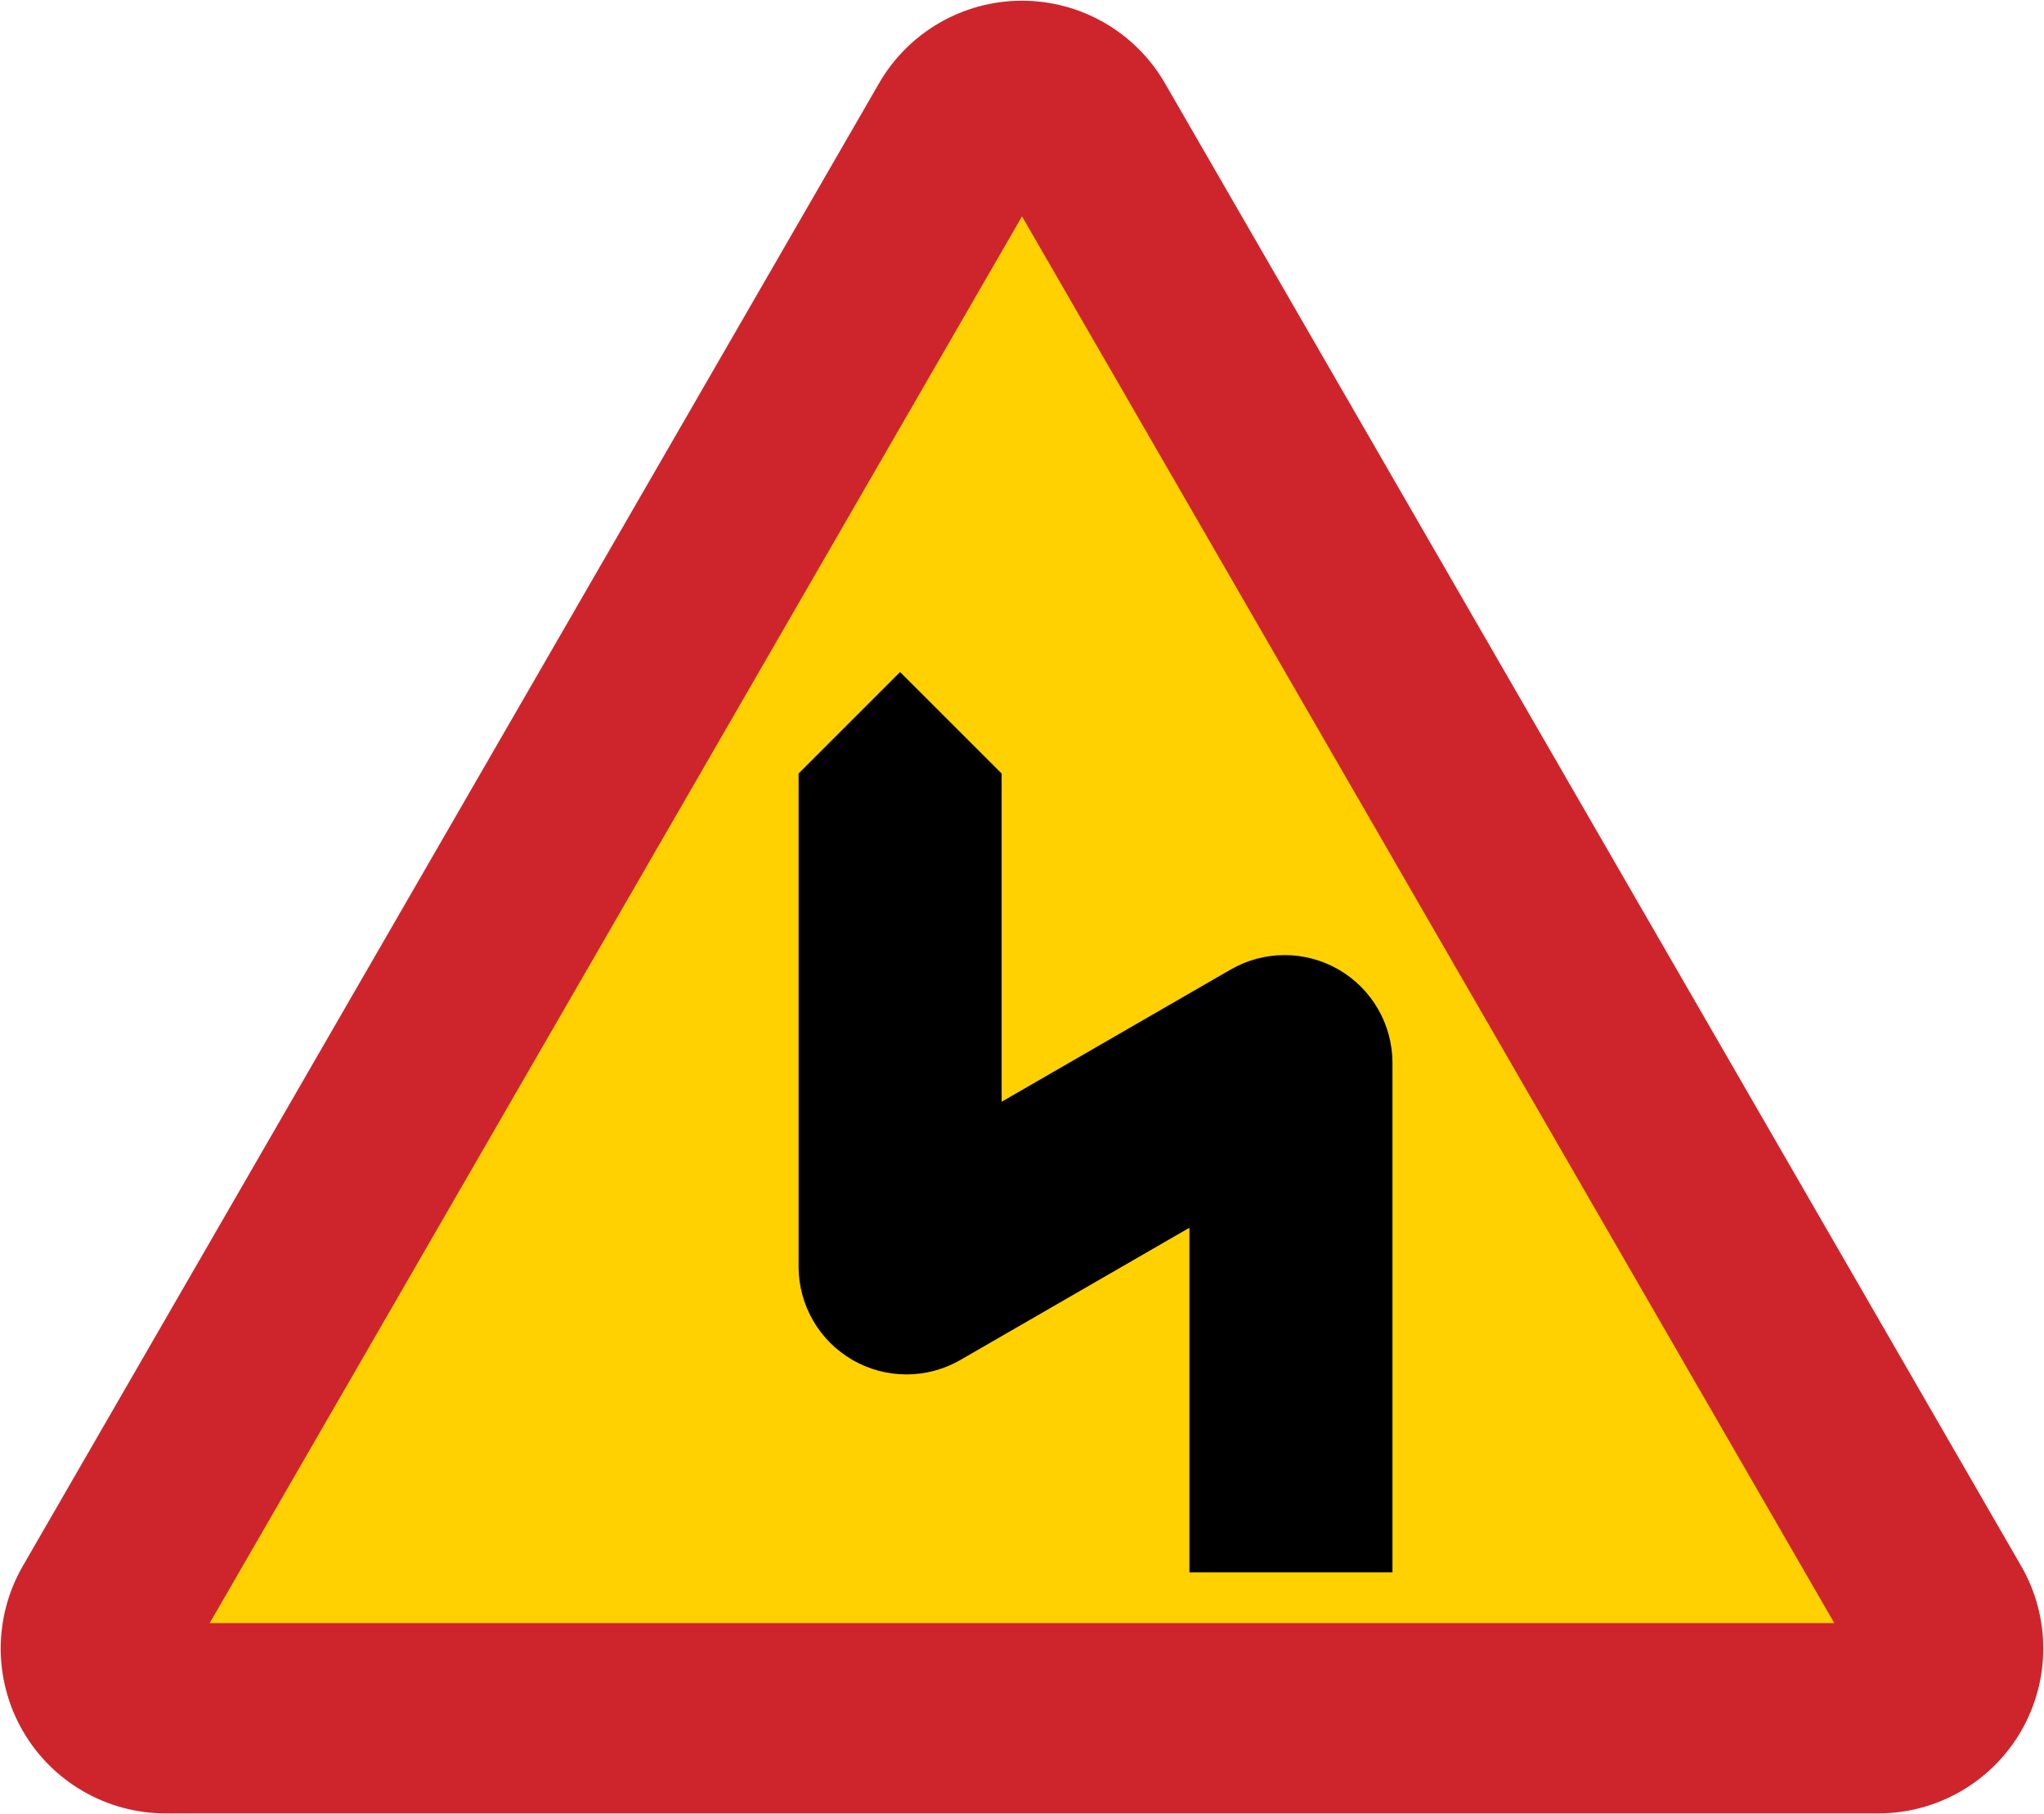
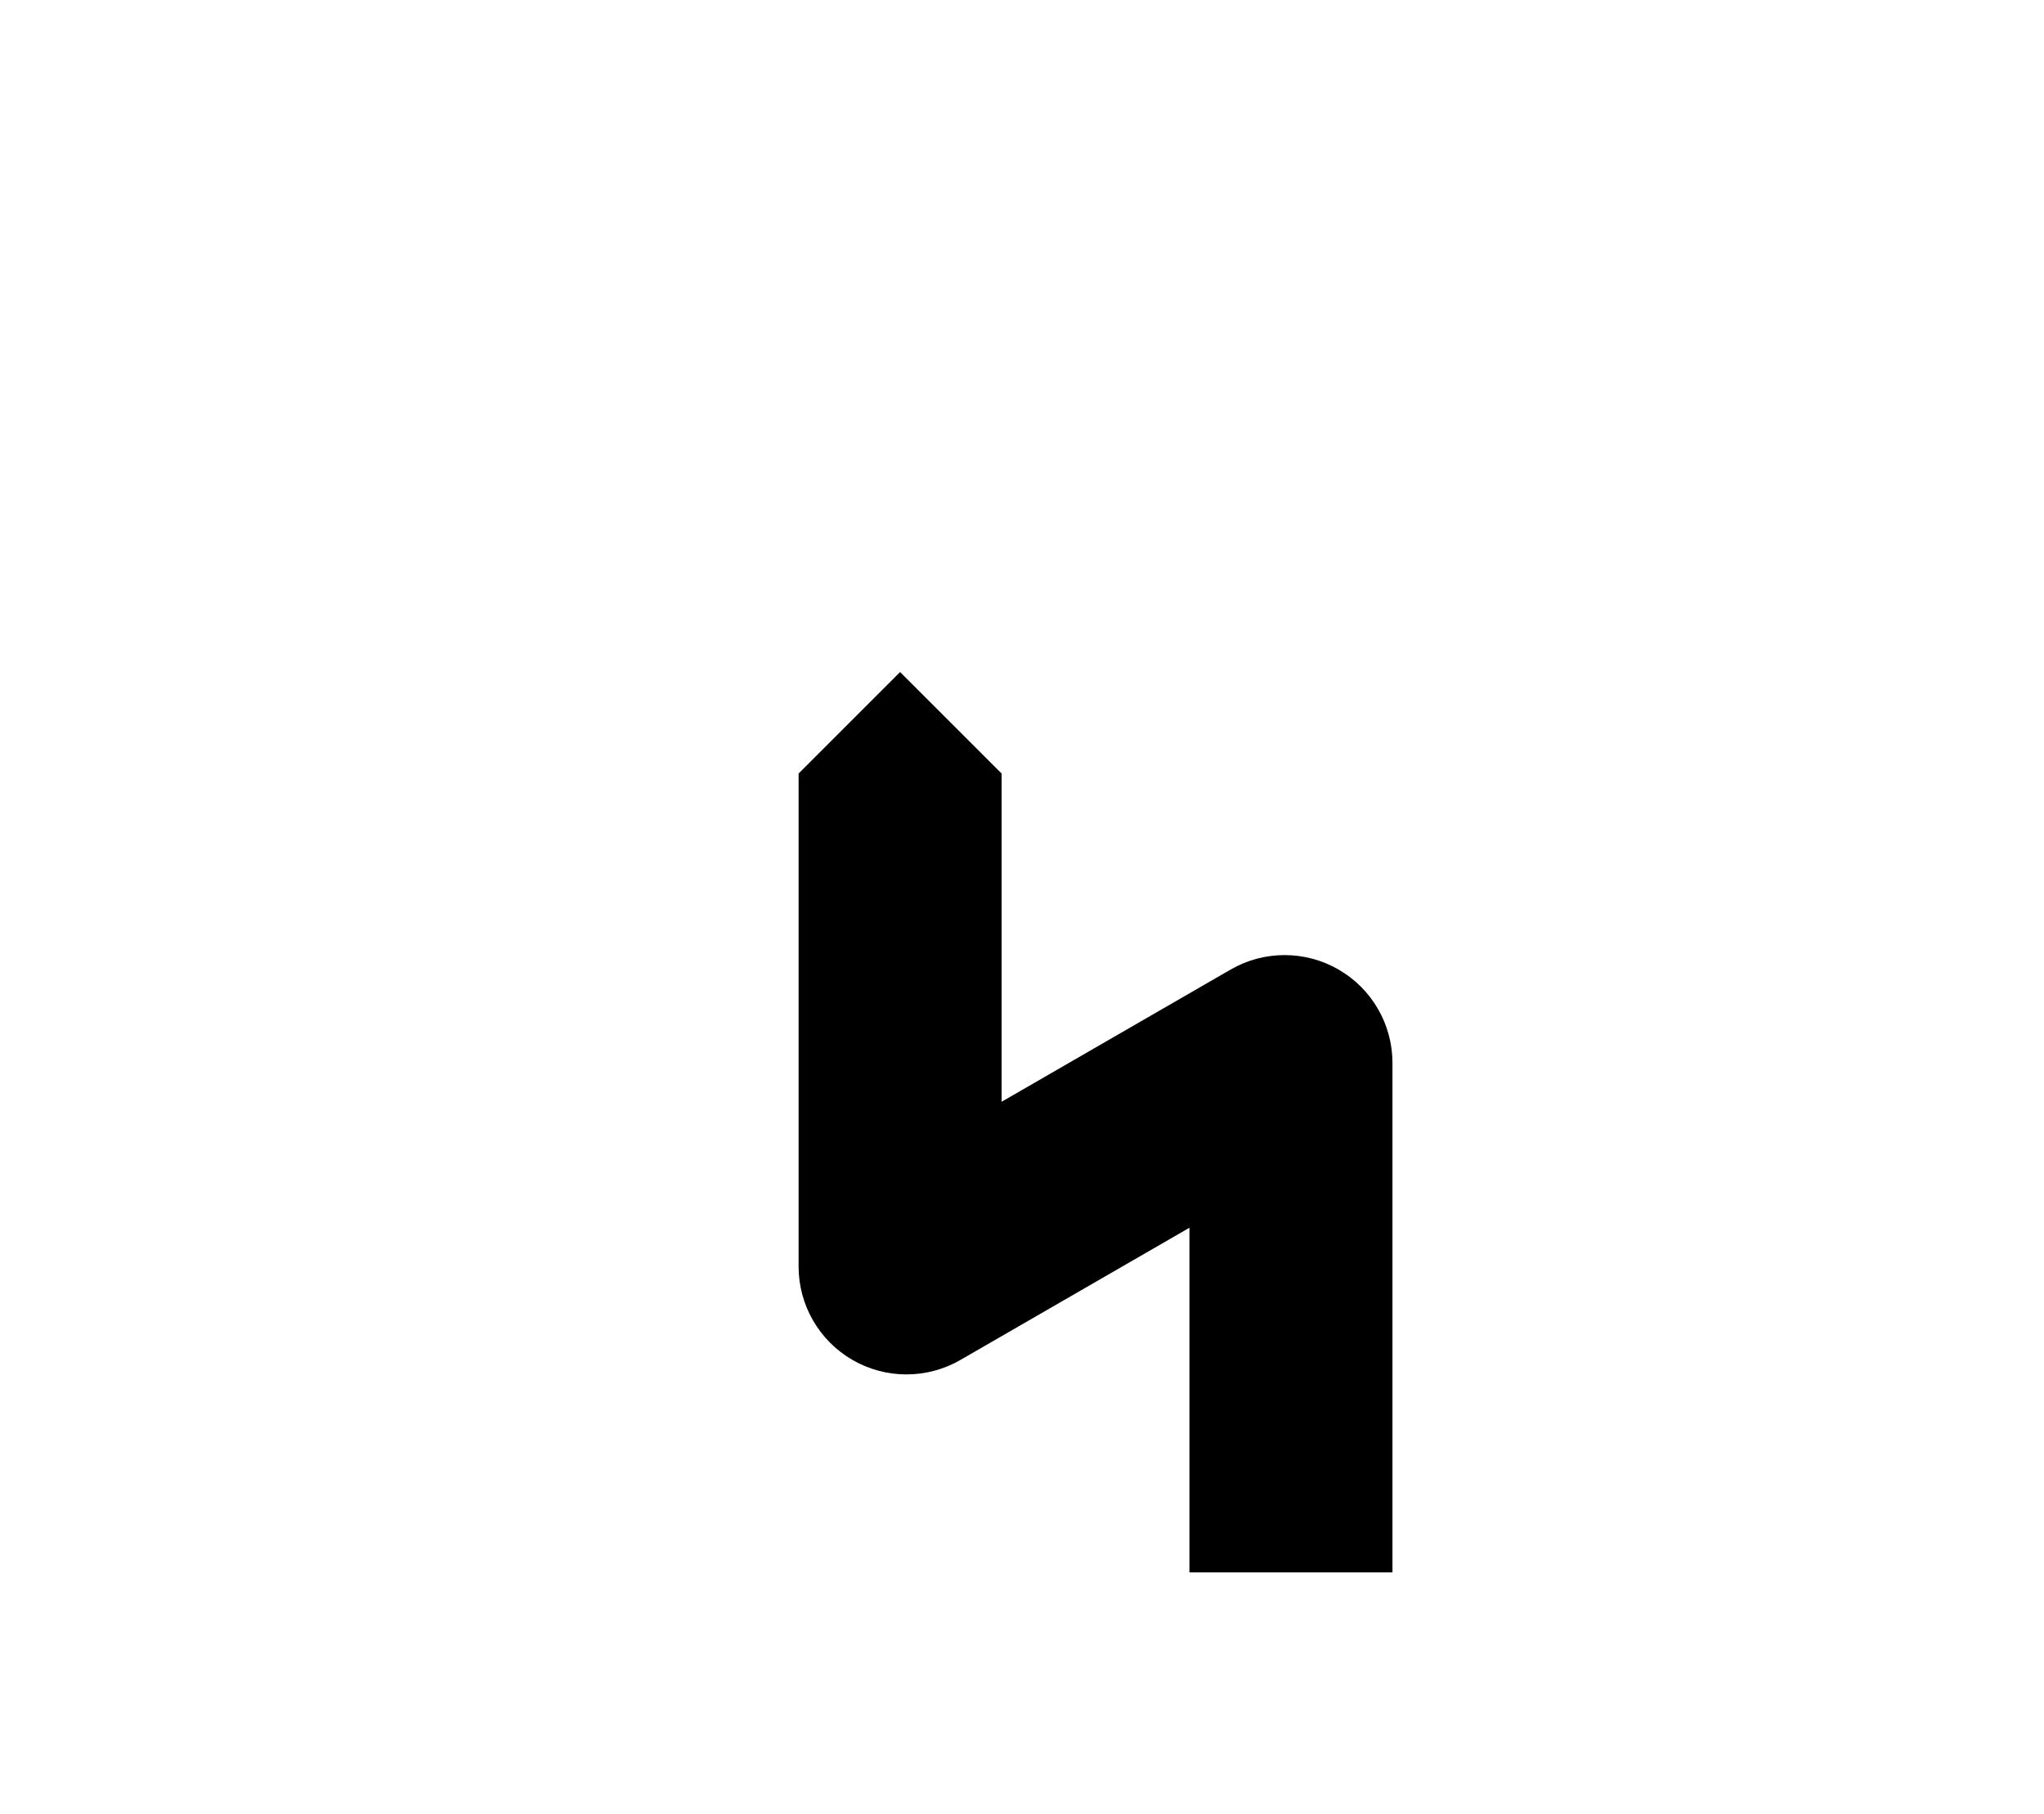
<svg xmlns="http://www.w3.org/2000/svg" width="570.806" height="506.681" version="1">
-   <path d="M285.403.2c-16.456 0-31.677 8.78-39.906 23.031L6.372 437.387c-8.229 14.252-8.229 31.809 0 46.063 8.227 14.252 23.45 23.031 39.906 23.031h478.25c16.457 0 31.679-8.779 39.906-23.031 8.229-14.253 8.229-31.811 0-46.063L325.309 23.231C317.08 8.98 301.859.2 285.403.2z" fill="#ce252c" />
-   <path d="M512.245 453.331L285.403 60.43 58.561 453.331h453.684z" fill="#ffd100" />
  <path d="M332.162 439.157h56.697v-142.281c0-10.763-5.74-20.706-15.06-26.087-9.319-5.379-20.802-5.379-30.123 0l-63.961 36.93v-91.672l-28.349-28.349-28.349 28.349v137.705c0 10.761 5.74 20.704 15.06 26.086 9.318 5.38 20.8 5.38 30.12 0l63.963-36.93v96.25z" />
</svg>